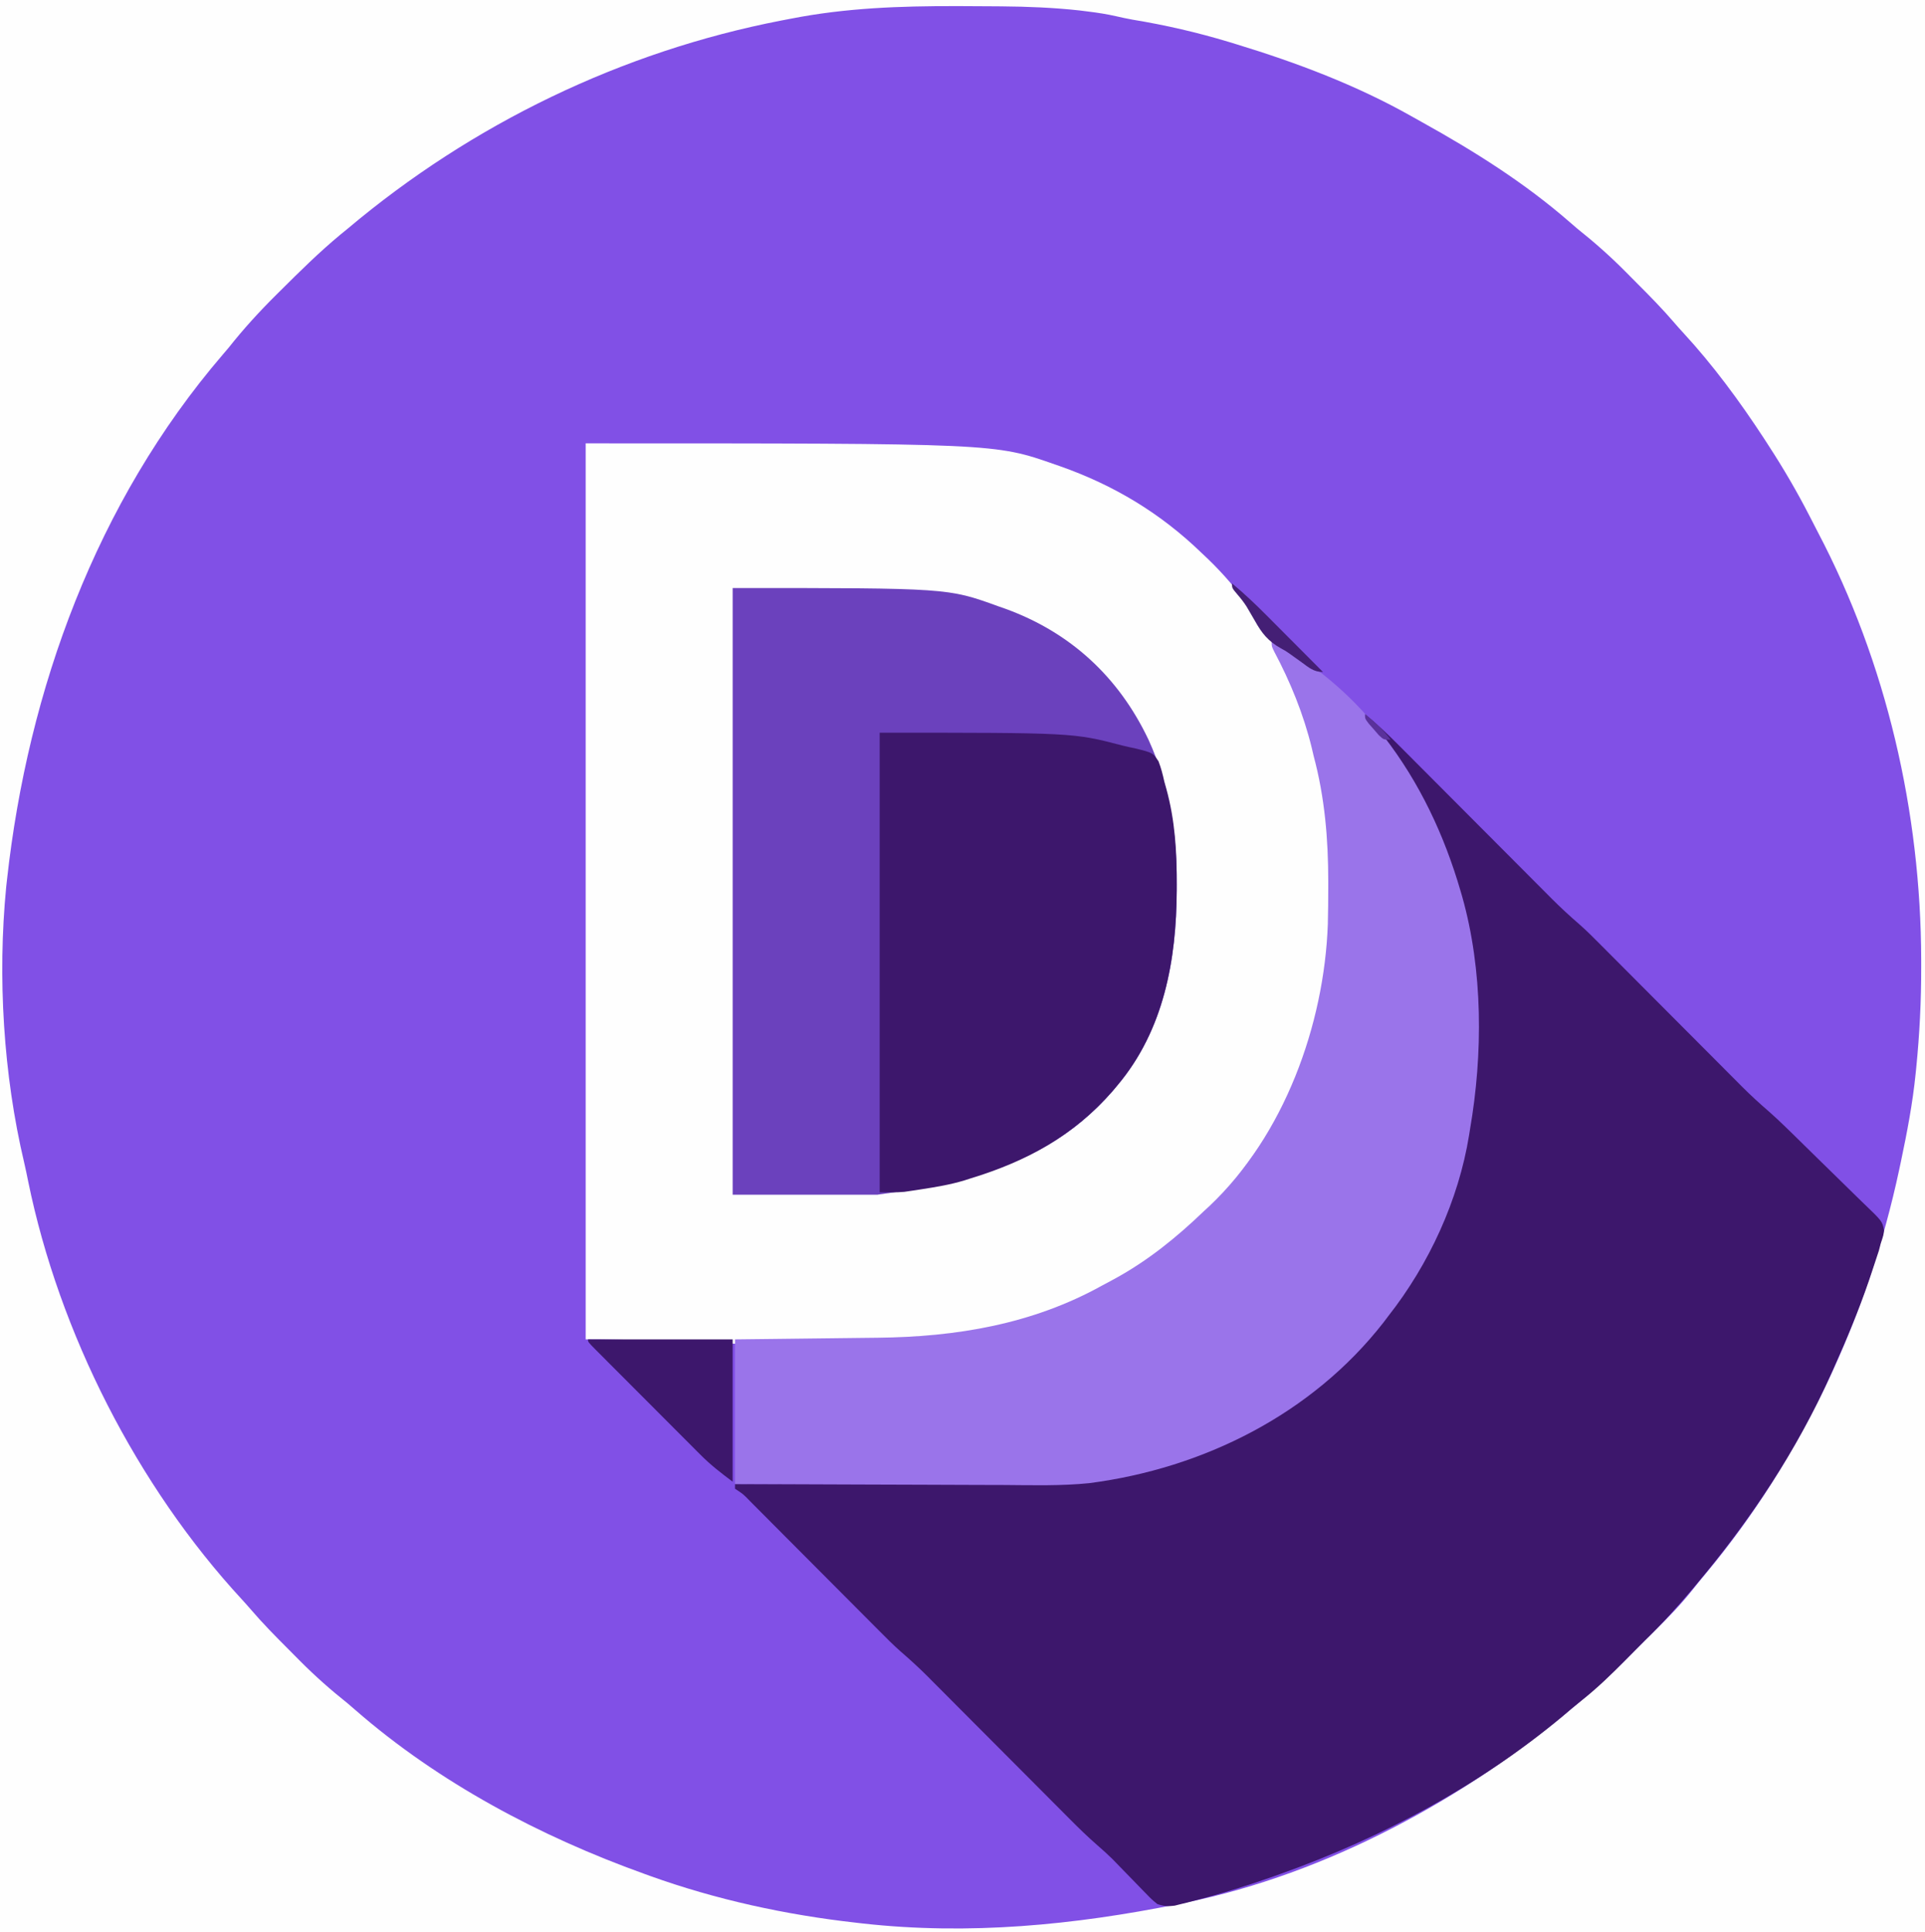
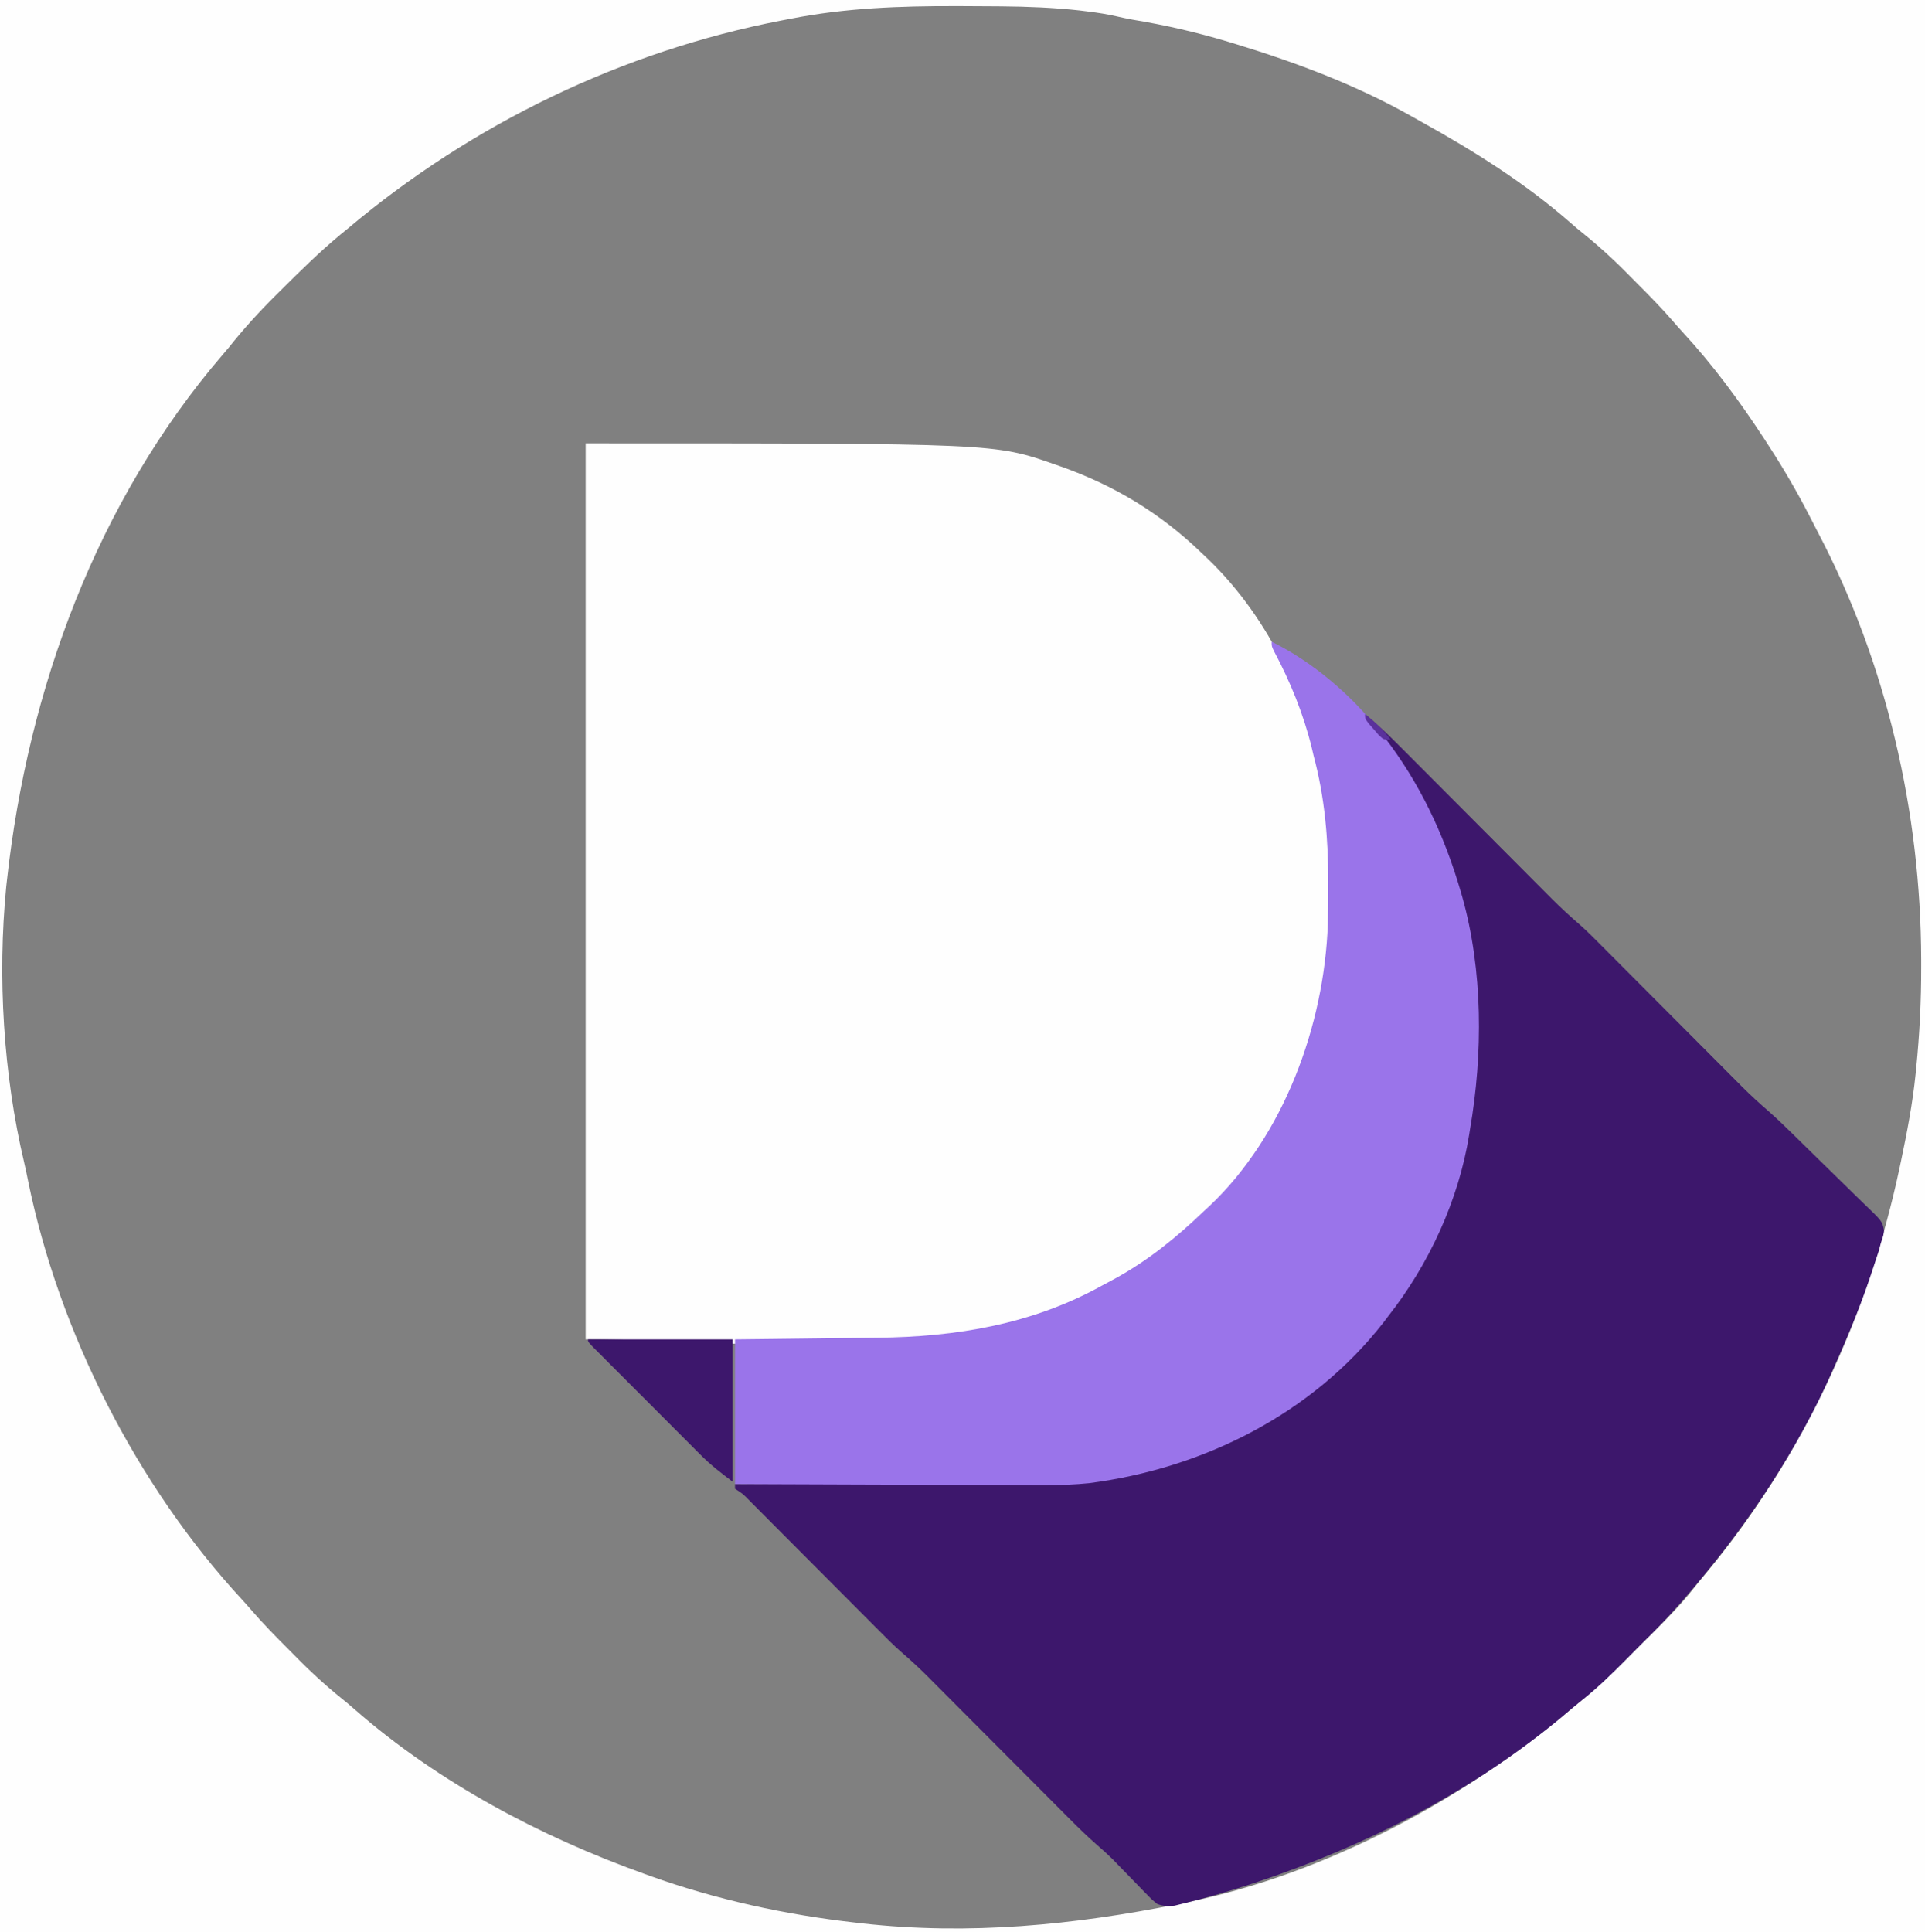
<svg xmlns="http://www.w3.org/2000/svg" version="1.1" width="825" height="828">
  <rect width="100%" height="100%" fill="#808080" stroke="none" />
-   <path d="M0 0 C272.25 0 544.5 0 825 0 C825 273.24 825 546.48 825 828 C552.75 828 280.5 828 0 828 C0 554.76 0 281.52 0 0 Z " fill="#8150E6" transform="translate(0,0)" />
  <path d="M0 0 C272.25 0 544.5 0 825 0 C825 273.24 825 546.48 825 828 C552.75 828 280.5 828 0 828 C0 554.76 0 281.52 0 0 Z M339 8 C337.64 8.26 336.28 8.519 334.919 8.779 C266.433 22.055 202.28 53.113 149 98 C147.991 98.824 146.981 99.647 145.941 100.496 C136.851 108.036 128.486 116.298 120.125 124.625 C119.543 125.202 118.961 125.778 118.362 126.372 C111.09 133.593 104.362 140.956 98 149 C97.137 150.028 96.269 151.051 95.391 152.066 C41.38 215.046 12.008 295.366 3 377 C2.889 377.997 2.777 378.994 2.663 380.022 C-1.109 418.686 1.426 460.545 10.381 498.333 C10.996 500.981 11.545 503.635 12.078 506.301 C25.373 571.225 58.742 636.812 103.734 685.523 C104.972 686.876 106.201 688.236 107.392 689.63 C112.517 695.626 118.031 701.217 123.605 706.79 C125.238 708.426 126.863 710.069 128.488 711.713 C135.004 718.263 141.759 724.246 149 730 C150.102 730.935 151.198 731.876 152.285 732.828 C188.036 764.003 231.58 787.046 276 803 C276.812 803.295 277.624 803.589 278.46 803.893 C306.979 814.146 336.911 820.636 367 824 C367.899 824.104 368.799 824.209 369.725 824.316 C415.265 829.402 460.302 825.003 505 816 C506.023 815.797 507.047 815.594 508.101 815.384 C568.808 802.954 628.058 770.853 675 731 C676.117 730.069 677.234 729.138 678.352 728.207 C686.323 721.52 693.743 714.451 701 707 C703.652 704.331 706.323 701.682 709.016 699.055 C714.909 693.28 720.518 687.458 725.645 680.977 C727.386 678.776 729.148 676.612 730.949 674.461 C772.467 624.662 800.542 564.244 814 501 C814.222 499.956 814.444 498.912 814.673 497.837 C817.324 485.265 819.719 472.791 821 460 C821.081 459.199 821.163 458.398 821.247 457.573 C822.684 443.156 823.405 428.863 823.375 414.375 C823.374 413.369 823.374 412.362 823.373 411.325 C823.218 348.102 808.535 284.058 779.038 227.981 C777.888 225.786 776.762 223.579 775.637 221.371 C770.261 210.9 764.423 200.86 758 191 C757.334 189.966 756.667 188.932 755.98 187.867 C745.594 172.001 734.142 156.418 721.266 142.477 C720.028 141.124 718.799 139.764 717.608 138.37 C712.483 132.374 706.969 126.783 701.395 121.21 C699.762 119.574 698.137 117.931 696.512 116.287 C689.996 109.737 683.241 103.754 676 98 C674.898 97.065 673.802 96.124 672.715 95.172 C653.477 78.396 631.816 64.78 609.551 52.417 C607.936 51.52 606.323 50.617 604.715 49.708 C581.245 36.472 555.716 26.845 530 19 C528.93 18.673 527.86 18.345 526.758 18.008 C513.086 13.88 499.461 10.739 485.372 8.423 C483.014 8.002 480.69 7.498 478.355 6.961 C474.361 6.049 470.382 5.435 466.312 4.938 C465.071 4.782 463.83 4.626 462.551 4.465 C451.491 3.261 440.432 2.821 429.312 2.727 C428.639 2.72 427.966 2.714 427.272 2.707 C422.181 2.661 417.091 2.637 412 2.625 C411.252 2.623 410.503 2.621 409.732 2.619 C385.827 2.576 362.521 3.376 339 8 Z " fill="#FEFEFE" transform="translate(0,0)" />
  <path d="M0 0 C175.348 0 175.348 0 201 9 C202.067 9.369 202.067 9.369 203.156 9.745 C226.375 17.903 246.347 29.923 264 47 C264.937 47.886 265.874 48.771 266.84 49.684 C293.464 75.411 310.291 111.689 316.125 148 C316.294 149.003 316.463 150.006 316.637 151.039 C318.591 162.947 319.187 174.605 319.185 186.649 C319.187 189.034 319.206 191.418 319.225 193.803 C319.265 204.659 318.467 215.246 317 226 C316.789 227.56 316.789 227.56 316.573 229.152 C312.432 257.428 301.104 285.051 284 308 C283.59 308.567 283.18 309.133 282.757 309.717 C267.508 330.71 247.734 347.593 225 360 C224.373 360.344 223.746 360.687 223.1 361.042 C154.75 398 75.265 384 0 384 C0 257.28 0 130.56 0 0 Z " fill="#FEFEFE" transform="translate(251,190)" />
  <path d="M0 0 C5.236 4.376 10.114 8.981 14.92 13.822 C15.678 14.582 16.437 15.342 17.219 16.126 C18.856 17.766 20.491 19.408 22.126 21.051 C24.718 23.656 27.314 26.258 29.91 28.859 C36.356 35.318 42.796 41.783 49.237 48.248 C54.686 53.716 60.137 59.183 65.591 64.647 C68.139 67.201 70.684 69.759 73.228 72.316 C74.802 73.894 76.377 75.471 77.951 77.049 C78.65 77.753 79.349 78.457 80.069 79.182 C83.931 83.045 87.906 86.697 92.04 90.266 C95.323 93.17 98.397 96.274 101.482 99.385 C102.183 100.087 102.883 100.788 103.605 101.511 C105.111 103.022 106.616 104.533 108.121 106.045 C110.507 108.445 112.897 110.841 115.287 113.236 C121.221 119.183 127.149 125.135 133.077 131.087 C138.097 136.127 143.119 141.164 148.143 146.199 C150.487 148.55 152.828 150.903 155.169 153.256 C156.618 154.71 158.068 156.162 159.518 157.615 C160.159 158.262 160.8 158.908 161.461 159.574 C165.23 163.344 169.123 166.907 173.157 170.392 C175.591 172.515 177.92 174.734 180.239 176.982 C181.182 177.897 182.126 178.811 183.098 179.754 C186.774 183.339 190.438 186.937 194.093 190.545 C196.861 193.276 199.637 195.999 202.434 198.7 C205.161 201.334 207.865 203.989 210.554 206.661 C211.577 207.67 212.608 208.671 213.646 209.664 C221.676 217.357 221.676 217.357 222.443 221.247 C222.224 223.315 222.224 223.315 221 227 C220.748 227.981 220.495 228.963 220.235 229.974 C219.21 233.112 218.182 236.248 217.125 239.375 C216.729 240.554 216.332 241.733 215.924 242.947 C211.589 255.577 206.448 267.816 201 280 C200.428 281.29 200.428 281.29 199.845 282.607 C185.227 315.368 165.079 345.606 142 373 C141.541 373.549 141.083 374.098 140.61 374.664 C134.064 382.487 127.331 389.898 120 397 C117.257 399.724 114.538 402.47 111.836 405.234 C105.709 411.476 99.559 417.446 92.684 422.875 C89.873 425.1 87.161 427.419 84.438 429.75 C49.007 459.252 7.28 481.54 -36 497 C-37.017 497.365 -38.034 497.729 -39.082 498.105 C-50.318 502.092 -61.638 505.593 -73.188 508.562 C-74.198 508.826 -75.208 509.09 -76.249 509.362 C-77.191 509.595 -78.134 509.827 -79.105 510.066 C-80.345 510.375 -80.345 510.375 -81.61 510.69 C-84.471 511.061 -86.257 510.93 -89 510 C-91.46 507.978 -91.46 507.978 -94.02 505.336 C-94.482 504.866 -94.944 504.395 -95.42 503.911 C-96.894 502.408 -98.354 500.892 -99.812 499.375 C-101.263 497.882 -102.716 496.391 -104.173 494.903 C-105.504 493.54 -106.828 492.17 -108.152 490.798 C-110.291 488.696 -112.433 486.741 -114.705 484.792 C-118.832 481.195 -122.72 477.409 -126.574 473.523 C-127.284 472.812 -127.994 472.1 -128.726 471.367 C-130.254 469.836 -131.78 468.303 -133.306 466.769 C-135.726 464.336 -138.149 461.907 -140.573 459.478 C-146.59 453.448 -152.602 447.412 -158.613 441.376 C-163.704 436.266 -168.796 431.158 -173.891 426.053 C-176.268 423.669 -178.642 421.283 -181.016 418.896 C-182.486 417.423 -183.956 415.95 -185.426 414.477 C-186.076 413.821 -186.727 413.165 -187.397 412.489 C-191.153 408.733 -195.033 405.195 -199.051 401.723 C-202.17 398.965 -205.096 396.027 -208.027 393.071 C-209.004 392.091 -209.004 392.091 -210.001 391.092 C-211.399 389.69 -212.797 388.287 -214.193 386.882 C-216.401 384.661 -218.613 382.443 -220.825 380.226 C-225.511 375.529 -230.193 370.827 -234.875 366.125 C-240.323 360.654 -245.772 355.184 -251.226 349.719 C-253.407 347.531 -255.585 345.34 -257.763 343.149 C-259.092 341.817 -260.421 340.485 -261.75 339.153 C-262.356 338.541 -262.963 337.929 -263.588 337.299 C-266.512 334.279 -266.512 334.279 -270 332 C-270 331.34 -270 330.68 -270 330 C-268.89 329.998 -268.89 329.998 -267.758 329.996 C-249.64 329.958 -231.523 329.899 -213.405 329.816 C-204.643 329.777 -195.881 329.744 -187.118 329.729 C-179.469 329.716 -171.819 329.689 -164.169 329.645 C-160.13 329.623 -156.091 329.607 -152.052 329.608 C-127.418 329.608 -103.465 328.206 -80 320 C-79.191 319.722 -78.383 319.443 -77.55 319.157 C-29.95 302.557 7.051 270.204 29.125 224.875 C37.304 207.544 42.358 189.965 45 171 C45.177 169.733 45.355 168.466 45.537 167.16 C46.896 156.919 47.365 146.825 47.312 136.5 C47.31 135.722 47.308 134.945 47.306 134.144 C47.101 87.635 34.233 38.193 1.398 3.672 C0 2 0 2 0 0 Z " fill="#3D176C" transform="translate(585,306)" />
-   <path d="M0 0 C92.219 0 92.219 0 113.625 7.75 C114.61 8.094 115.595 8.439 116.611 8.793 C144.626 18.89 165.445 38.061 178.215 65.012 C187.325 84.955 190.414 105.348 190.312 127.062 C190.311 127.875 190.309 128.688 190.307 129.525 C190.194 159.373 184.792 189.425 165 213 C164.291 213.847 163.582 214.694 162.852 215.566 C135.964 246.463 101.605 254.537 62 260 C41.54 260 21.08 260 0 260 C0 174.2 0 88.4 0 0 Z " fill="#6B41BD" transform="translate(314,252)" />
  <path d="M0 0 C17.487 8.621 33.934 22.651 46 38 C46.691 38.865 47.382 39.73 48.094 40.621 C63.426 60.39 74.04 83.034 81 107 C81.313 108.073 81.313 108.073 81.632 109.168 C90.588 140.884 90.588 176.682 85 209 C84.871 209.811 84.743 210.621 84.61 211.457 C80.121 239.333 67.41 266.852 50 289 C48.981 290.35 48.981 290.35 47.941 291.727 C17.266 331.042 -29.288 354.287 -78.201 360.617 C-90.213 361.829 -102.362 361.494 -114.42 361.406 C-118.501 361.38 -122.583 361.378 -126.664 361.373 C-134.348 361.361 -142.033 361.329 -149.717 361.288 C-158.484 361.243 -167.251 361.221 -176.018 361.201 C-194.012 361.16 -212.006 361.087 -230 361 C-230 340.54 -230 320.08 -230 299 C-224.616 298.939 -219.231 298.879 -213.684 298.816 C-210.243 298.776 -206.802 298.735 -203.361 298.693 C-197.917 298.627 -192.474 298.562 -187.03 298.503 C-182.633 298.454 -178.237 298.402 -173.841 298.347 C-172.176 298.327 -170.511 298.308 -168.846 298.291 C-135.193 297.939 -102.576 292.519 -72.744 275.966 C-71.004 275.002 -69.244 274.073 -67.484 273.145 C-53.173 265.363 -40.699 255.269 -29 244 C-28.236 243.299 -27.471 242.597 -26.684 241.875 C5.278 211.686 22.523 164.261 24.07 121.04 C24.211 115.777 24.245 110.515 24.25 105.25 C24.251 104.438 24.253 103.627 24.254 102.79 C24.248 84.53 22.75 66.697 18 49 C17.606 47.314 17.606 47.314 17.203 45.594 C13.681 31.136 8.021 17.242 1.031 4.117 C0 2 0 2 0 0 Z " fill="#9A74EA" transform="translate(545,275)" />
-   <path d="M0 0 C82.984 0 82.984 0 104.021 5.499 C105.883 5.97 107.764 6.369 109.645 6.762 C117.073 8.603 117.073 8.603 119.512 12.277 C120.627 15.167 121.345 17.974 122 21 C122.269 21.955 122.539 22.91 122.816 23.895 C126.595 37.529 127.378 51.016 127.312 65.062 C127.311 65.875 127.309 66.688 127.307 67.525 C127.194 97.373 121.792 127.425 102 151 C101.291 151.847 100.582 152.694 99.852 153.566 C83.186 172.717 62.962 183.706 39 191 C38.114 191.286 37.229 191.572 36.316 191.867 C30.243 193.705 24.072 194.721 17.812 195.688 C16.547 195.885 16.547 195.885 15.255 196.086 C14.435 196.206 13.615 196.326 12.77 196.449 C12.044 196.556 11.318 196.662 10.57 196.772 C7.059 197.083 3.524 197 0 197 C0 131.99 0 66.98 0 0 Z " fill="#3D176C" transform="translate(377,314)" />
  <path d="M0 0 C20.46 0 40.92 0 62 0 C62 20.13 62 40.26 62 61 C56.957 57.218 52.49 53.784 48.135 49.378 C47.607 48.852 47.079 48.326 46.535 47.784 C44.821 46.073 43.113 44.355 41.406 42.637 C40.207 41.437 39.008 40.237 37.808 39.038 C35.311 36.538 32.817 34.036 30.325 31.531 C27.125 28.313 23.917 25.102 20.708 21.893 C18.239 19.424 15.772 16.952 13.306 14.479 C12.124 13.293 10.94 12.108 9.756 10.923 C8.112 9.276 6.47 7.626 4.83 5.975 C4.338 5.483 3.845 4.992 3.338 4.485 C0 1.114 0 1.114 0 0 Z " fill="#3D176C" transform="translate(252,574)" />
-   <path d="M0 0 C5.148 4.306 9.958 8.823 14.684 13.586 C15.384 14.288 16.084 14.99 16.806 15.713 C19.019 17.931 21.228 20.153 23.438 22.375 C24.947 23.89 26.457 25.404 27.967 26.918 C31.647 30.609 35.325 34.304 39 38 C35.006 38 32.917 36.072 29.812 33.812 C28.716 33.025 27.619 32.24 26.52 31.457 C25.955 31.051 25.391 30.644 24.81 30.225 C22.997 28.961 22.997 28.961 20.973 27.863 C15.521 24.795 12.838 21.483 9.812 16.062 C9.011 14.676 8.205 13.292 7.395 11.91 C7.007 11.249 6.62 10.588 6.221 9.907 C5.002 8.003 3.675 6.332 2.199 4.621 C0 2 0 2 0 0 Z " fill="#441F75" transform="translate(528,250)" />
  <path d="M0 0 C4.136 3.381 7.813 6.666 11 11 C8 11 8 11 5.957 9.102 C5.249 8.284 4.542 7.467 3.812 6.625 C3.097 5.813 2.382 5.001 1.645 4.164 C0 2 0 2 0 0 Z " fill="#5A319B" transform="translate(585,306)" />
</svg>